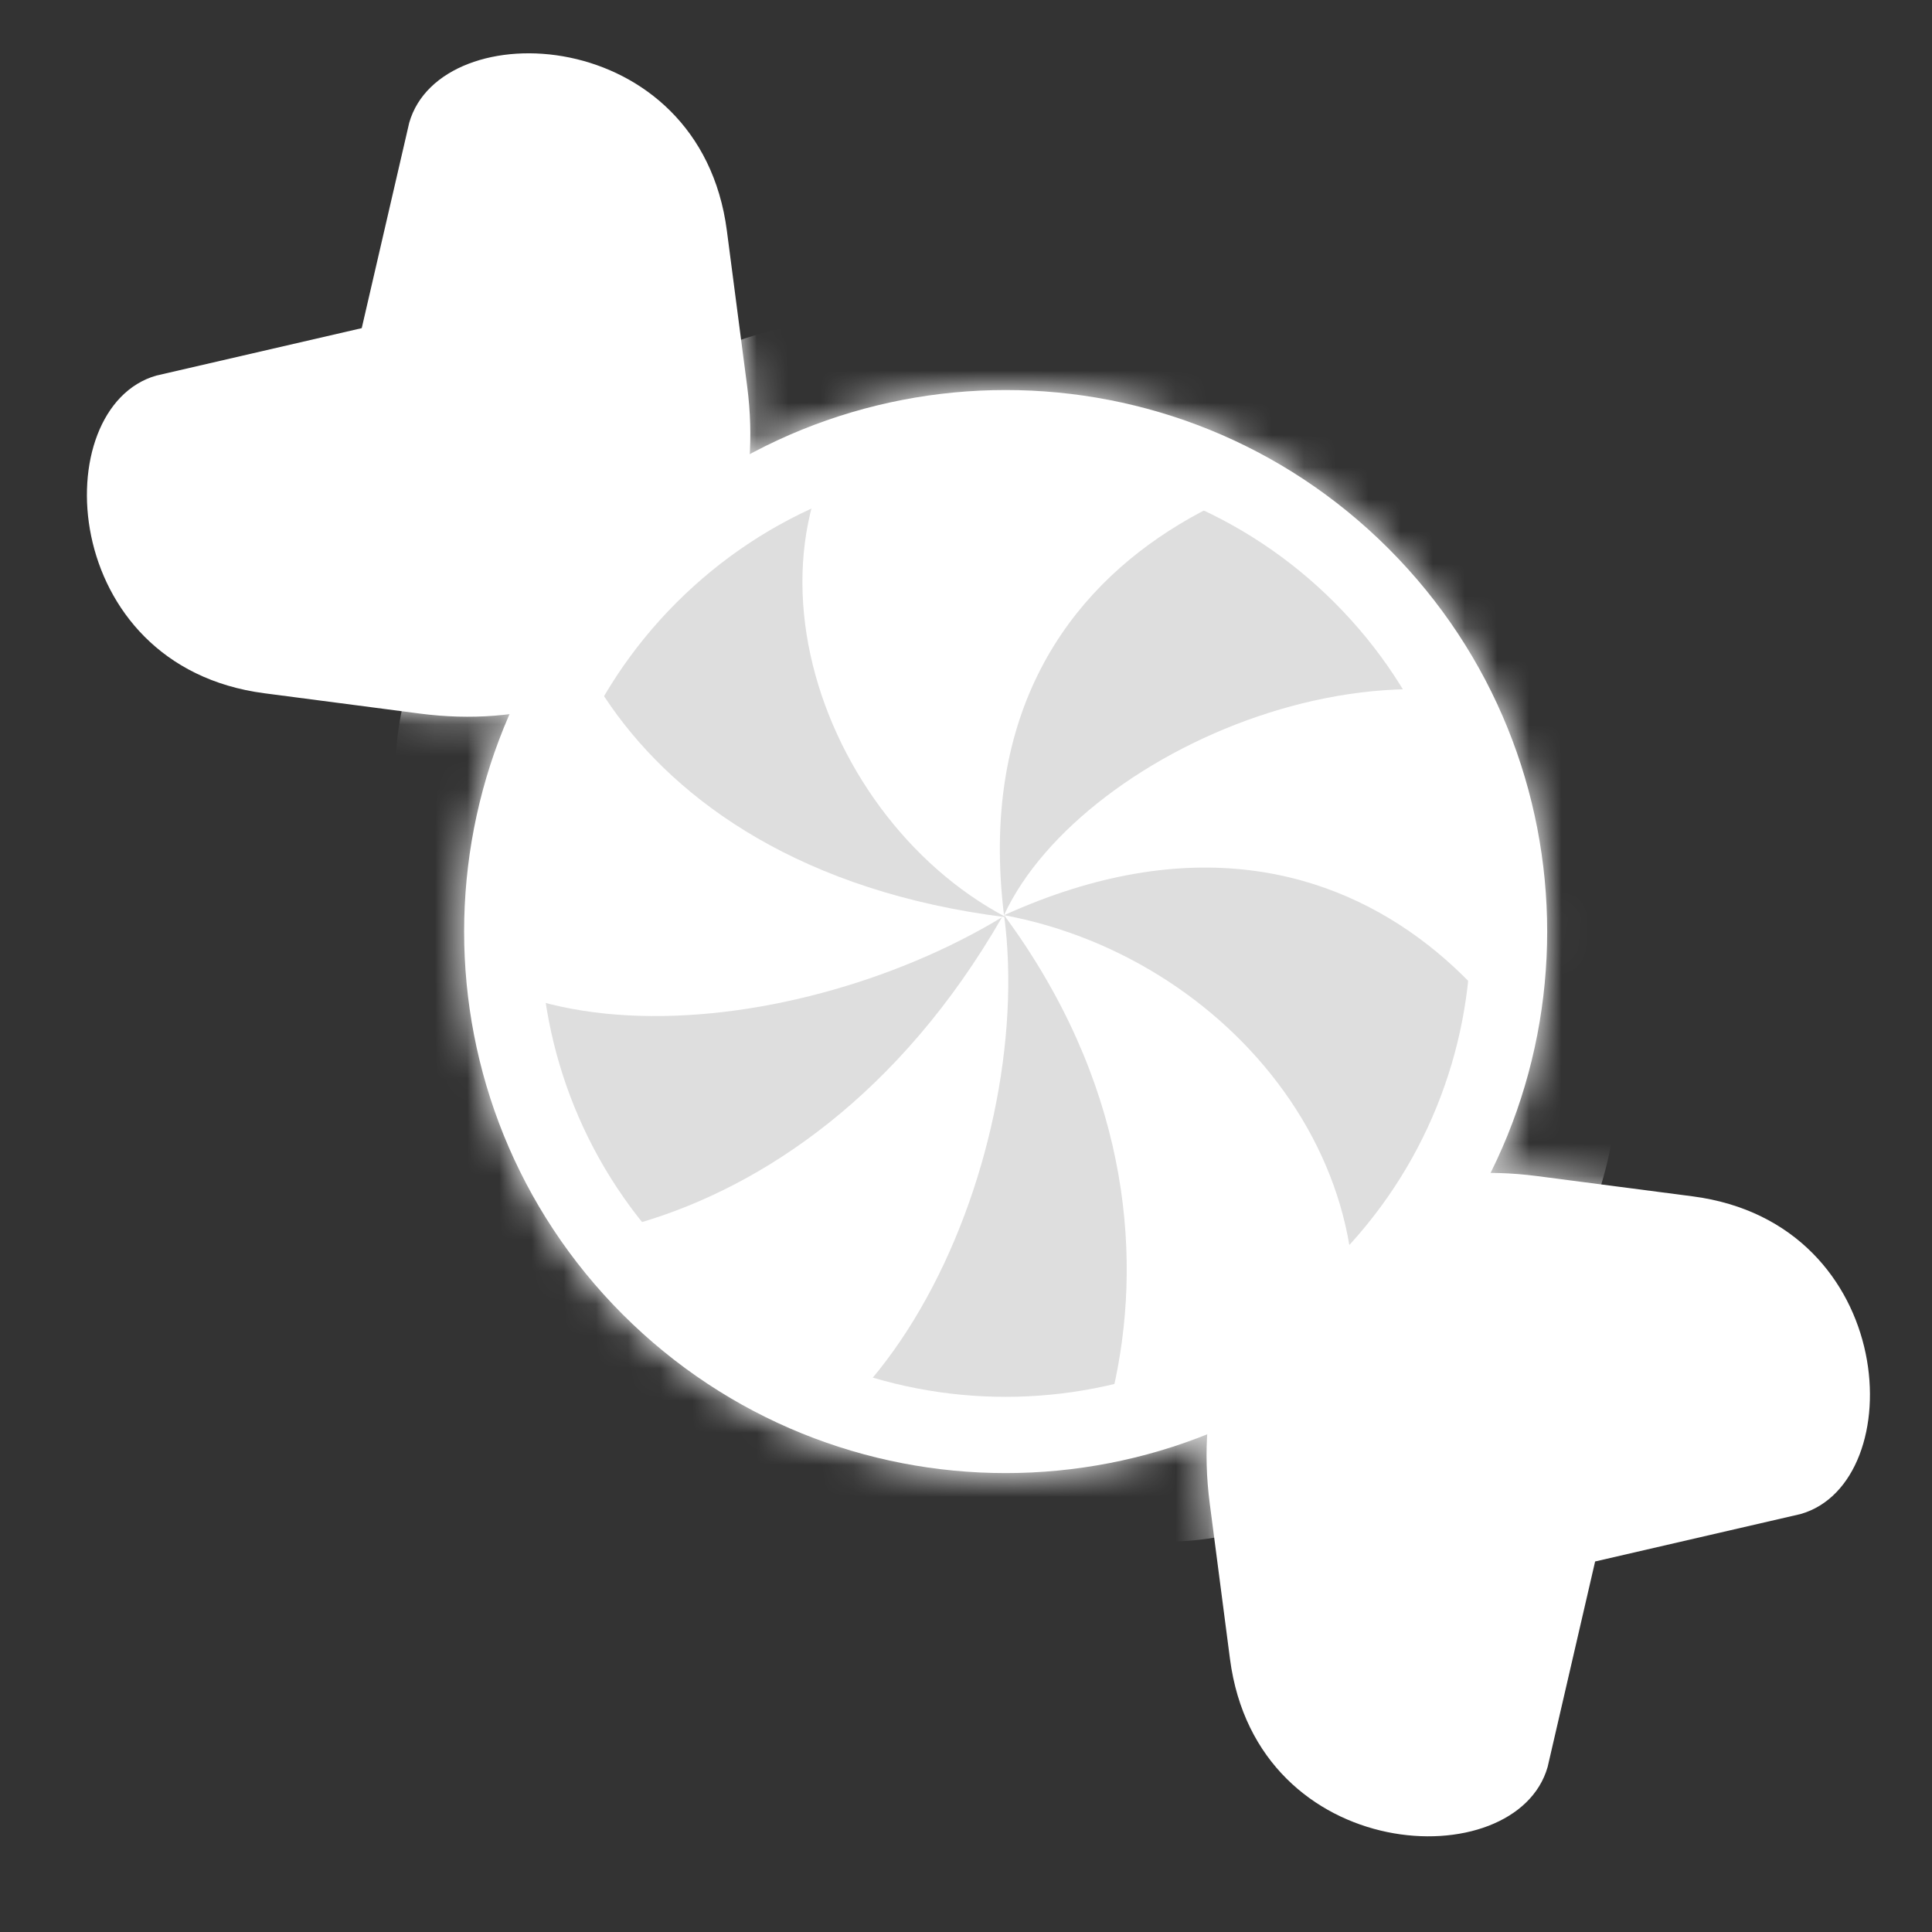
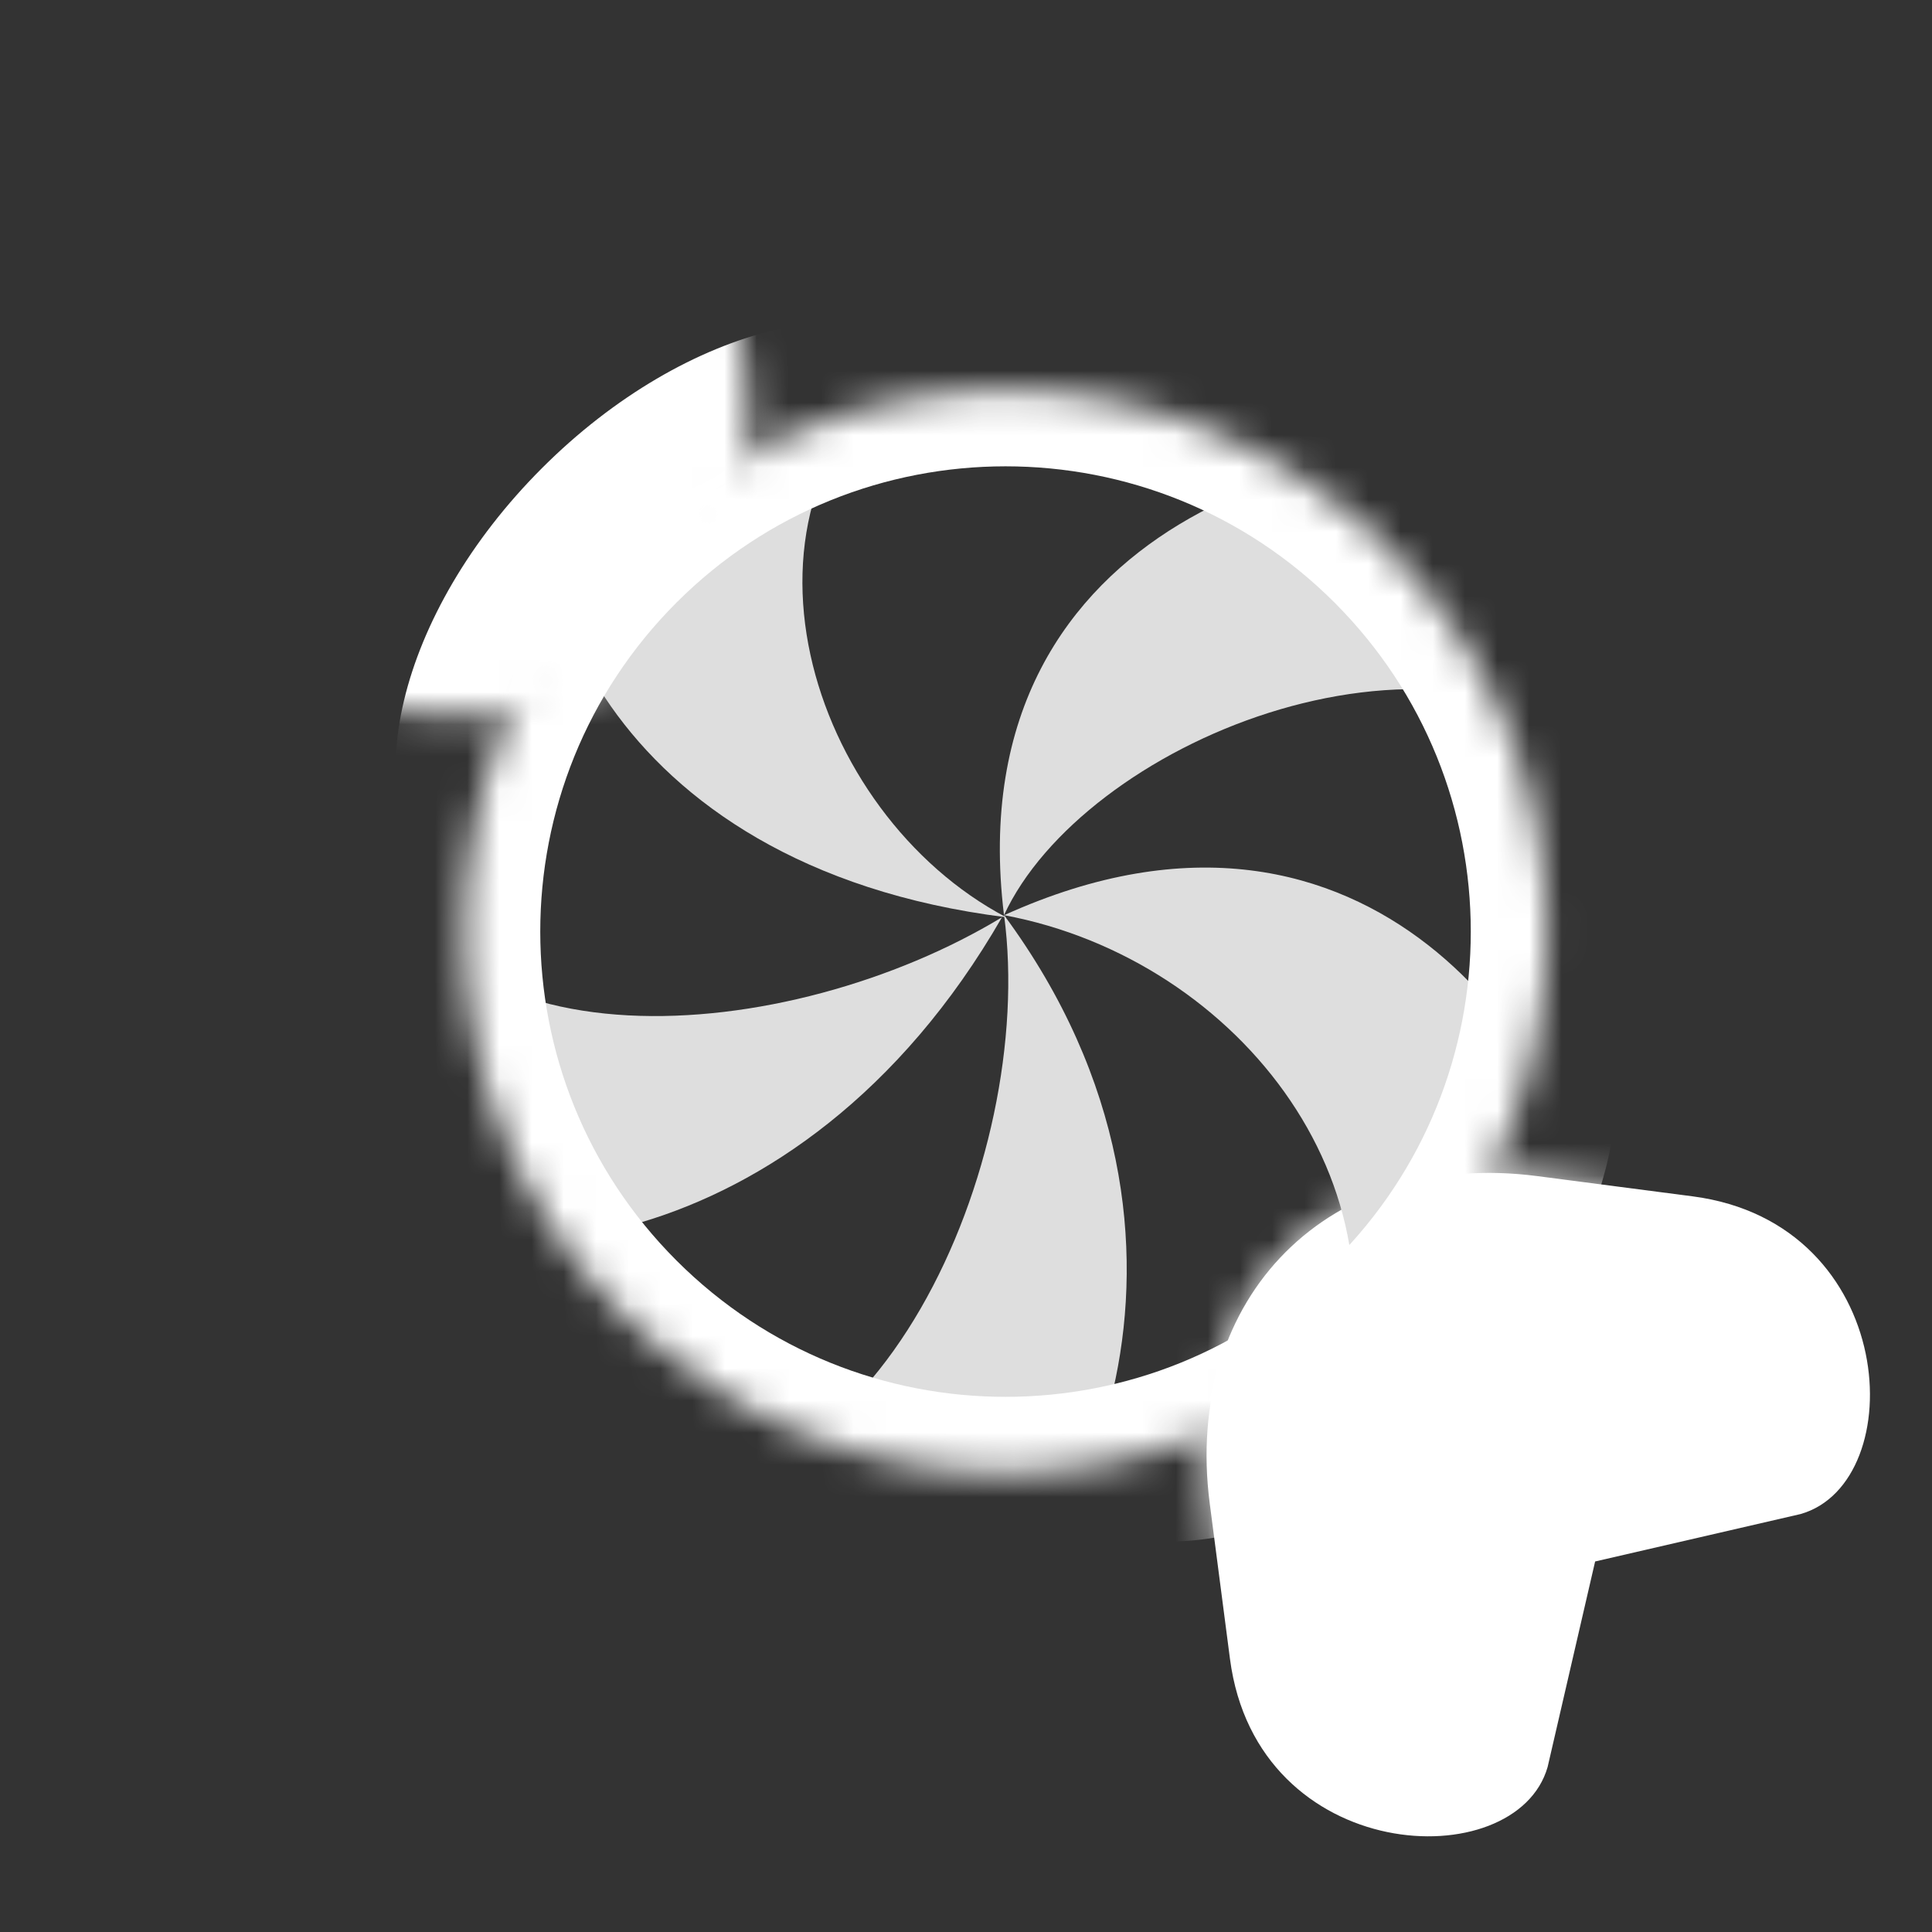
<svg xmlns="http://www.w3.org/2000/svg" width="60" height="60" viewBox="0 0 60 60" fill="none">
  <rect x="0" y="0" width="60" height="60" fill="#333333" stroke="none" />
  <g id="candy 1" clip-path="url(#clip0_535_1285)">
    <g id="Clip path group">
      <mask id="mask0_535_1285" style="mask-type:luminance" maskUnits="userSpaceOnUse" x="0" y="0" width="60" height="60">
        <g id="a">
          <path id="Vector" d="M0 -3.8147e-06H60V60H0V-3.8147e-06Z" fill="white" />
        </g>
      </mask>
      <g mask="url(#mask0_535_1285)">
        <g id="Group">
-           <path id="Vector_2" d="M22.574 7.166C21.736 0.732 13.69 0.378 12.709 3.811L11.234 10.191L4.854 11.664C1.421 12.645 1.776 20.691 8.211 21.53L13.033 22.16C19.465 22.998 24.043 18.422 23.203 11.99L22.574 7.166Z" fill="white" />
          <path id="Vector_3" d="M52.563 37.153C58.996 37.992 59.351 46.041 55.919 47.02L49.538 48.493L48.063 54.875C47.084 58.306 39.038 57.951 38.198 51.519L37.57 46.695C36.731 40.262 41.307 35.685 47.74 36.525L52.563 37.153Z" fill="white" />
        </g>
      </g>
    </g>
    <g id="Clip path group_2">
      <mask id="mask1_535_1285" style="mask-type:luminance" maskUnits="userSpaceOnUse" x="37" y="36" width="22" height="22">
        <g id="b">
          <path id="Vector_4" d="M37.572 46.692L38.202 51.516C39.04 57.949 47.088 58.305 48.067 54.873L49.54 48.491L55.921 47.019C59.352 46.039 58.998 37.991 52.566 37.151L47.742 36.522C47.245 36.457 46.745 36.424 46.243 36.423C40.616 36.423 36.8 40.773 37.572 46.692Z" fill="white" />
        </g>
      </mask>
      <g mask="url(#mask1_535_1285)">
        <g id="Group_2">
          <path id="Vector_5" d="M35.612 33.313C31.119 37.806 29.717 43.689 32.485 46.456C35.248 49.221 41.133 47.82 45.626 43.326C50.12 38.833 51.52 32.948 48.756 30.183C45.989 27.417 40.106 28.819 35.612 33.313Z" fill="white" />
        </g>
      </g>
    </g>
    <g id="Clip path group_3">
      <mask id="mask2_535_1285" style="mask-type:luminance" maskUnits="userSpaceOnUse" x="2" y="1" width="22" height="22">
        <g id="c">
          <path id="Vector_6" d="M12.71 3.809L11.234 10.19L4.853 11.664C1.421 12.643 1.778 20.69 8.21 21.53L13.034 22.16C19.466 22.998 24.044 18.422 23.204 11.99L22.574 7.166C22.075 3.331 19.012 1.655 16.413 1.655C14.652 1.655 13.105 2.423 12.71 3.809Z" fill="white" />
        </g>
      </mask>
      <g mask="url(#mask2_535_1285)">
        <g id="Group_3">
          <path id="Vector_7" d="M16.833 14.537C12.339 19.03 10.939 24.915 13.703 27.68C16.47 30.446 22.353 29.044 26.847 24.55C31.342 20.056 32.742 14.173 29.976 11.407C27.211 8.642 21.327 10.043 16.833 14.537Z" fill="white" />
        </g>
      </g>
    </g>
    <g id="Clip path group_4">
      <mask id="mask3_535_1285" style="mask-type:luminance" maskUnits="userSpaceOnUse" x="0" y="0" width="60" height="60">
        <g id="d">
-           <path id="Vector_8" d="M0 -3.8147e-06H60V60H0V-3.8147e-06Z" fill="white" />
-         </g>
+           </g>
      </mask>
      <g mask="url(#mask3_535_1285)">
        <g id="Group_4">
          <path id="Vector_9" d="M43.123 40.822C36.556 47.39 25.908 47.39 19.339 40.822C12.772 34.255 12.772 23.607 19.339 17.038C25.908 10.471 36.556 10.471 43.123 17.038C49.691 23.607 49.691 34.255 43.123 40.822Z" fill="white" />
        </g>
      </g>
    </g>
    <g id="Clip path group_5">
      <mask id="mask4_535_1285" style="mask-type:luminance" maskUnits="userSpaceOnUse" x="14" y="12" width="35" height="34">
        <g id="e">
          <path id="Vector_10" d="M19.335 17.037C12.768 23.607 12.769 34.256 19.335 40.822C25.905 47.389 36.553 47.389 43.12 40.822C49.687 34.256 49.687 23.607 43.12 17.037C41.56 15.474 39.706 14.234 37.665 13.389C35.624 12.543 33.436 12.11 31.227 12.112C26.923 12.112 22.619 13.755 19.335 17.037Z" fill="white" />
        </g>
      </mask>
      <g mask="url(#mask4_535_1285)">
        <g id="Group_5">
          <path id="Vector_11" d="M31.118 28.486C24.512 32.489 13.325 33.492 11.403 25.835C9.568 30.203 9.493 34.456 11.791 37.134C14.092 39.814 24.77 39.52 31.118 28.486Z" fill="#DEDEDE" />
          <path id="Vector_12" d="M31.183 28.421C32.198 36.079 27.185 47.438 19.402 46.124C22.664 49.559 26.53 51.335 29.905 50.302C33.284 49.271 38.741 38.662 31.183 28.421Z" fill="#DEDEDE" />
          <path id="Vector_13" d="M31.184 28.422C38.526 29.791 44.185 37.079 41.276 44.419C45.314 41.944 49.351 40.371 49.046 36.855C48.743 33.338 42.779 23.167 31.184 28.422Z" fill="#DEDEDE" />
          <path id="Vector_14" d="M31.18 28.421C33.613 23.159 44.261 18.559 50.392 23.533C49.24 18.938 49.233 14.975 45.785 14.211C42.338 13.447 29.639 15.785 31.18 28.421Z" fill="#DEDEDE" />
          <path id="Vector_15" d="M31.246 28.486C25.128 25.262 22.101 15.788 28.417 11.052C23.68 11.052 18.943 11.052 17.364 14.21C15.785 17.367 18.615 26.907 31.246 28.486Z" fill="#DEDEDE" />
          <path id="Vector_16" d="M43.119 40.822C36.552 47.391 25.904 47.391 19.335 40.822C12.768 34.255 12.768 23.607 19.335 17.038C25.904 10.472 36.552 10.472 43.119 17.038C49.687 23.607 49.687 34.255 43.119 40.822Z" stroke="white" stroke-width="4.737" stroke-miterlimit="10" />
        </g>
      </g>
    </g>
  </g>
  <defs>
    <clipPath id="clip0_535_1285">
      <rect width="60" height="60" fill="white" />
    </clipPath>
  </defs>
</svg>